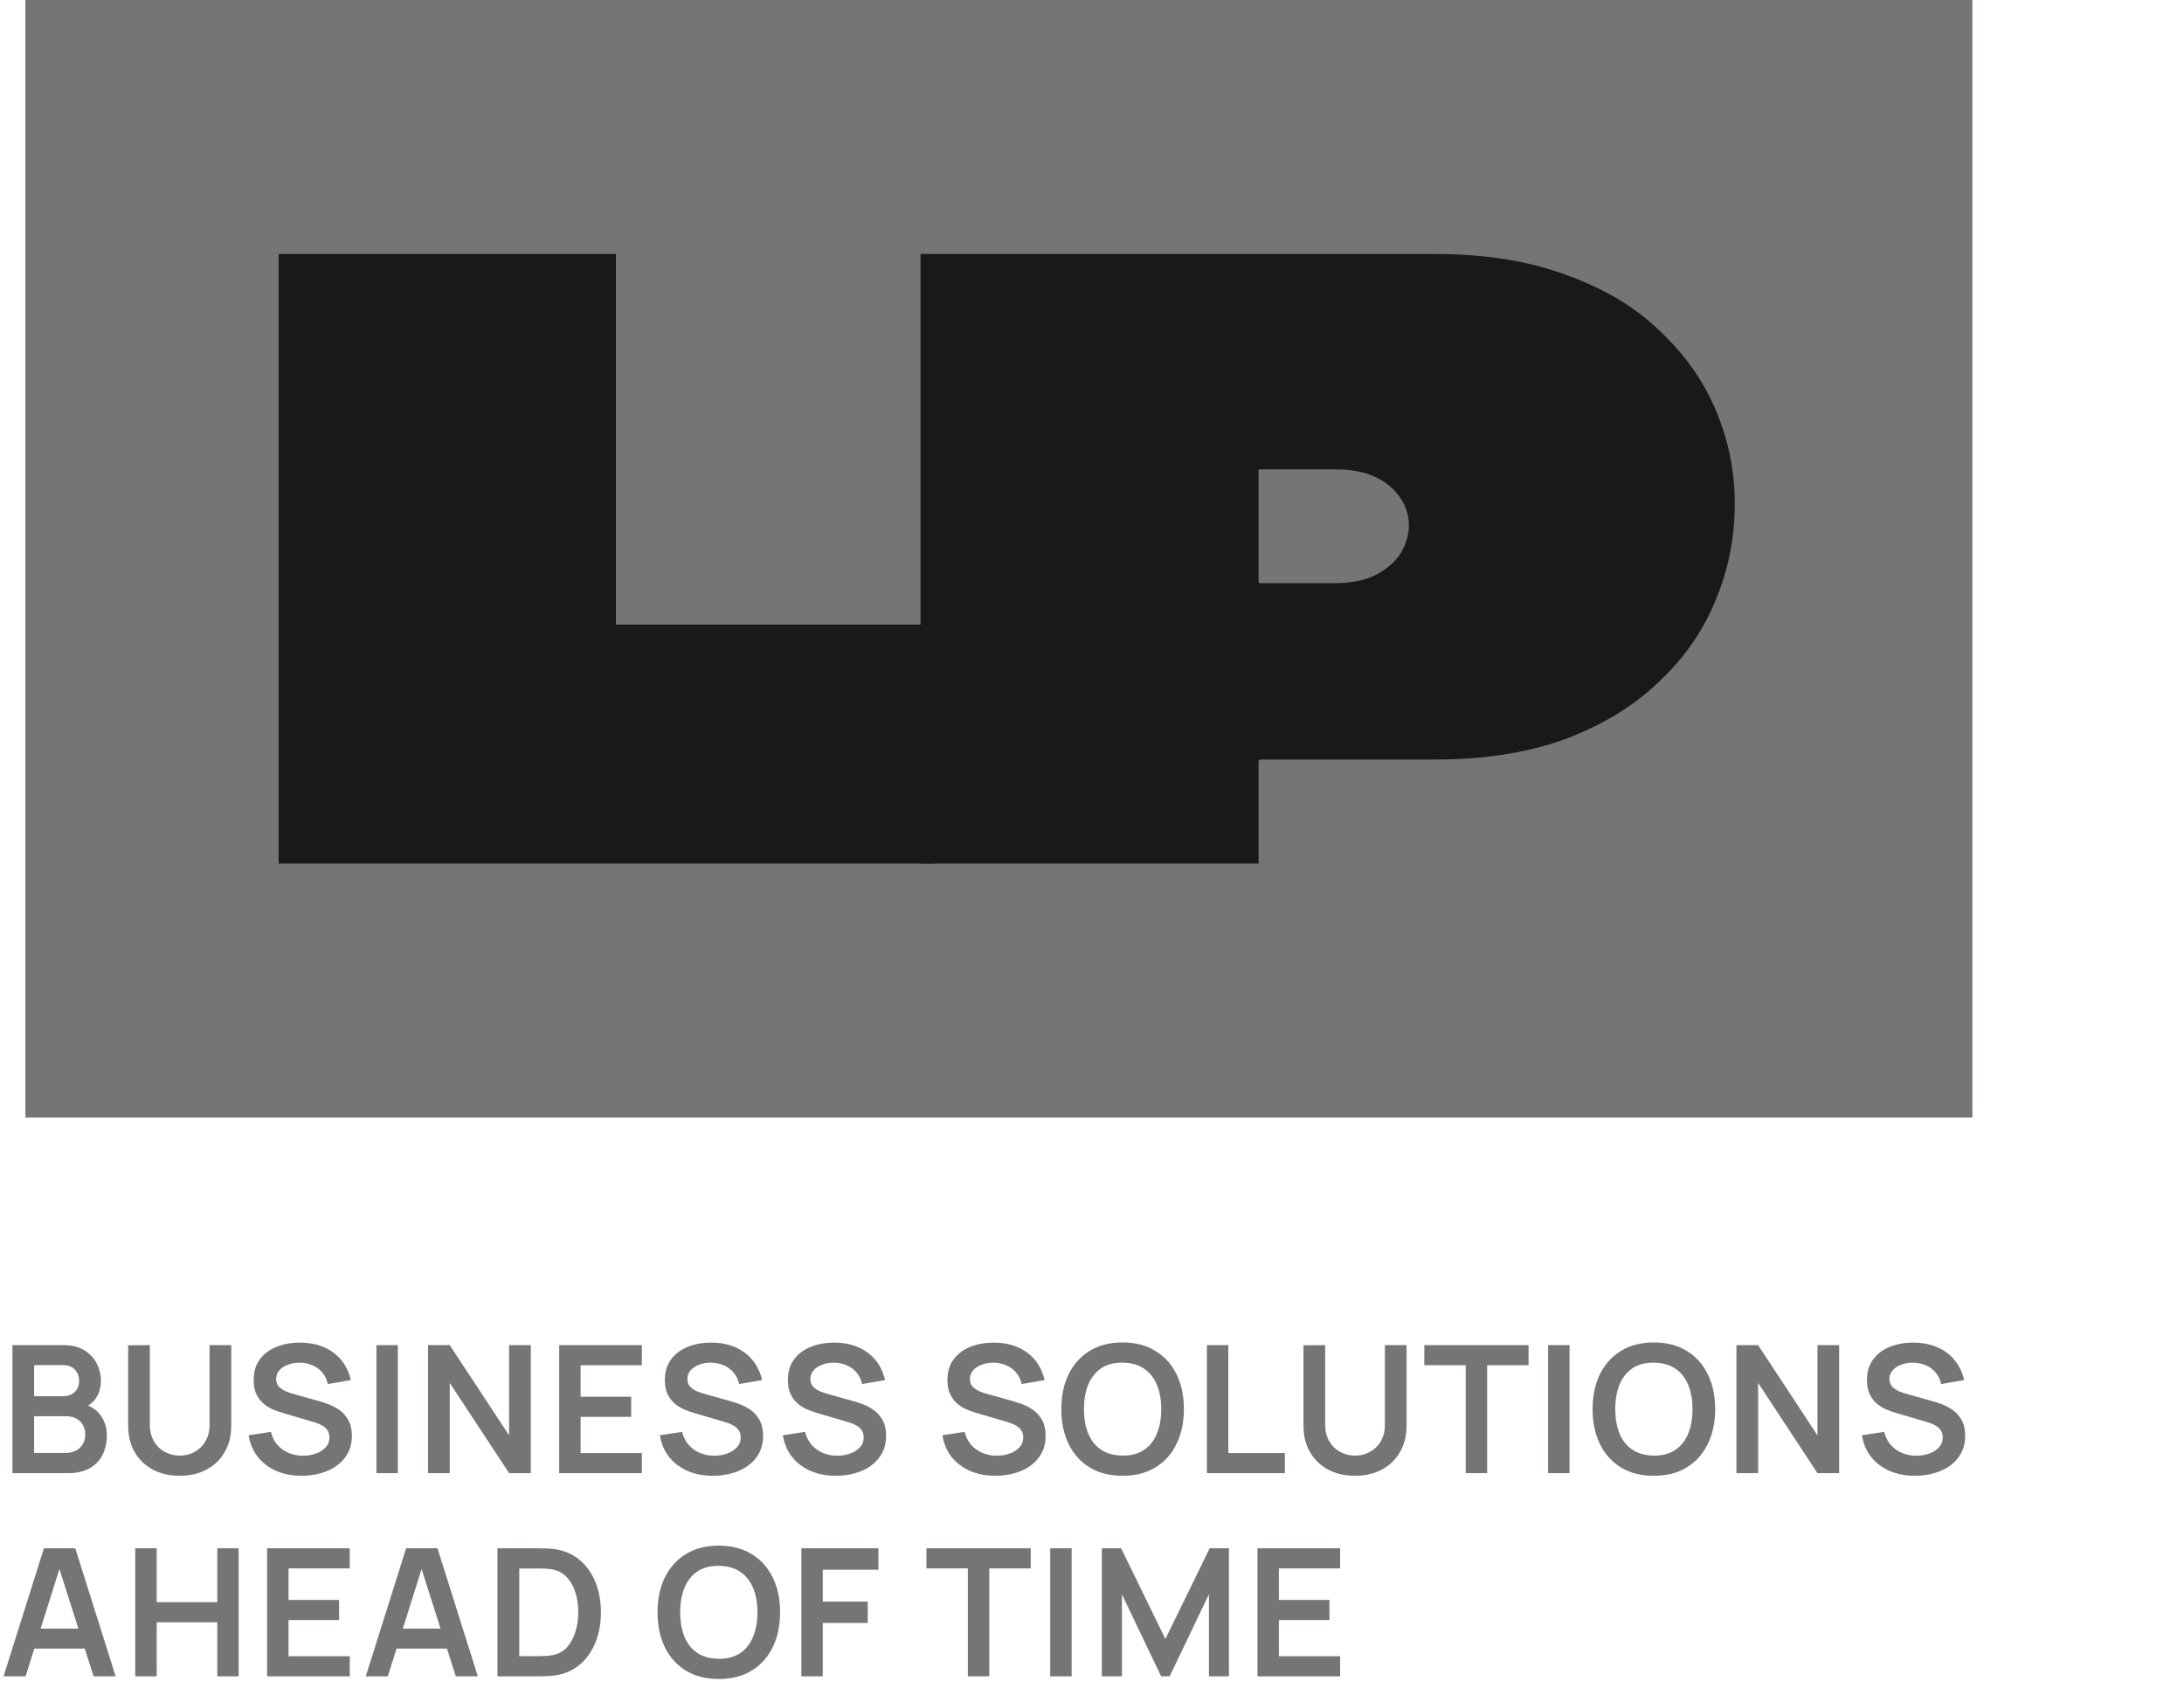
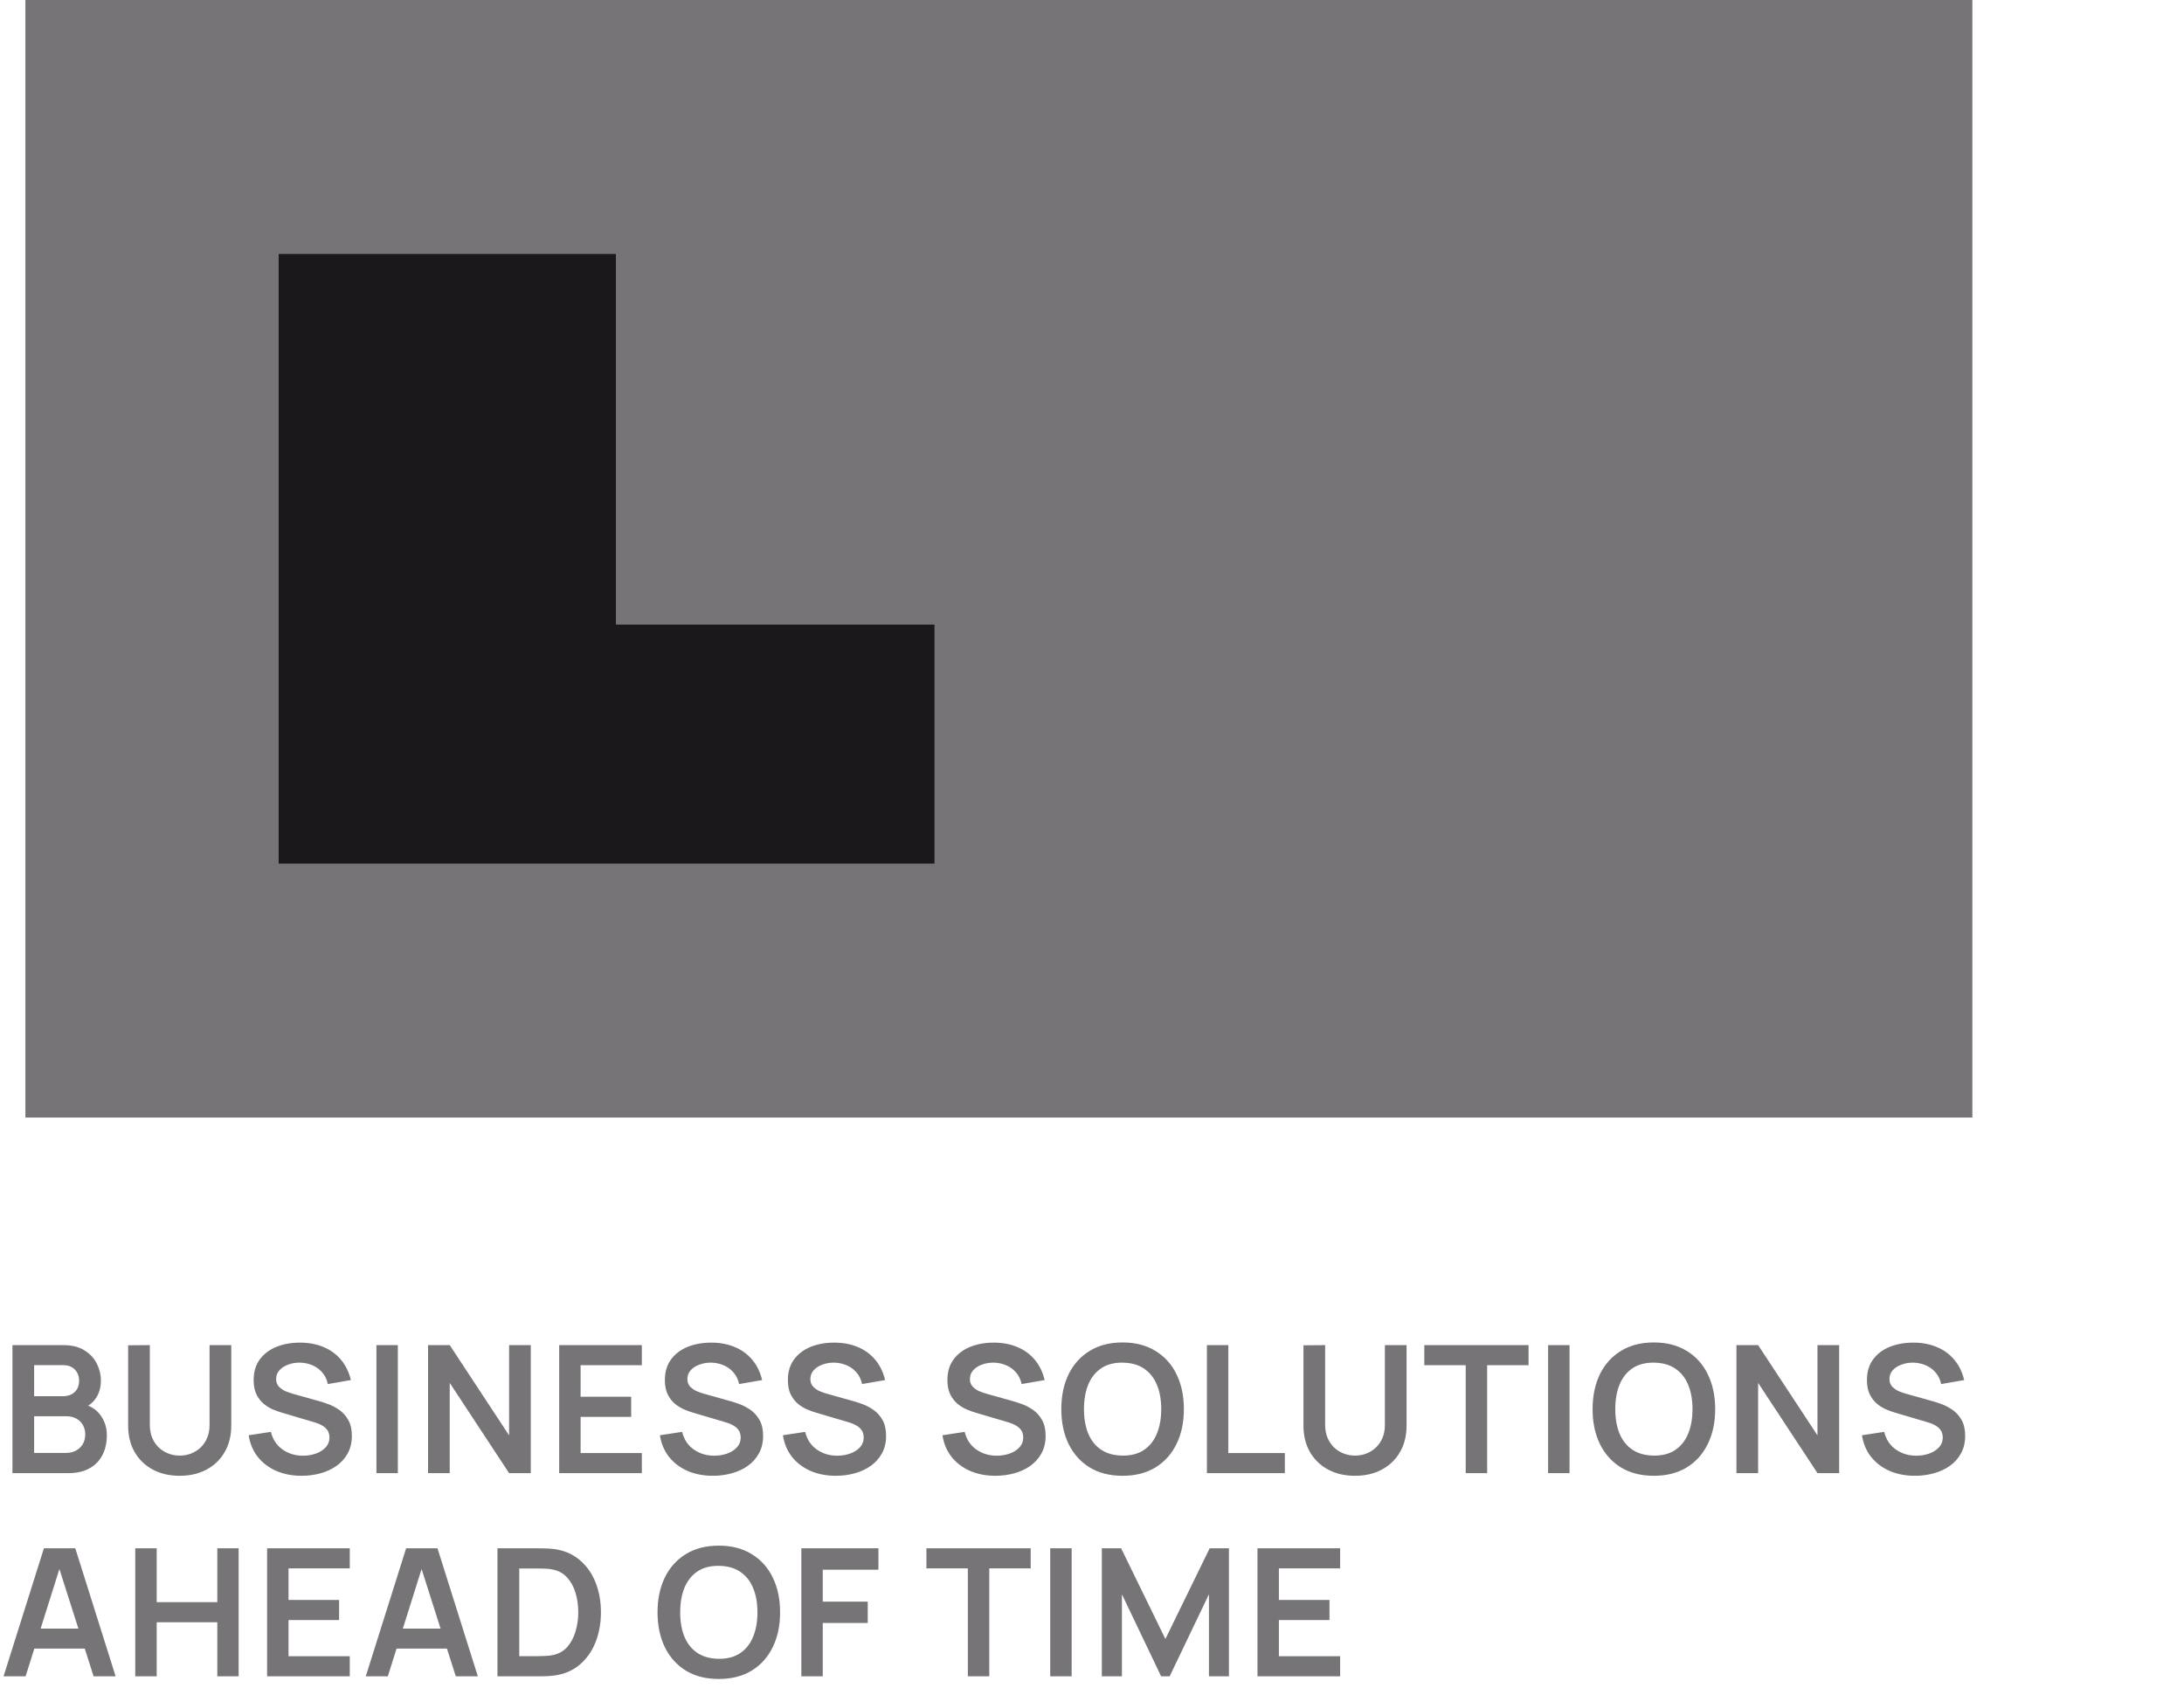
<svg xmlns="http://www.w3.org/2000/svg" width="86" height="67" viewBox="0 0 86 67" fill="none">
  <path d="M0.49 58V52.96H2.489C2.829 52.96 3.108 53.029 3.325 53.166C3.544 53.302 3.707 53.476 3.812 53.688C3.919 53.9 3.973 54.12 3.973 54.346C3.973 54.624 3.906 54.859 3.773 55.053C3.642 55.247 3.464 55.377 3.237 55.445V55.27C3.555 55.342 3.795 55.493 3.958 55.721C4.124 55.95 4.207 56.21 4.207 56.502C4.207 56.801 4.15 57.062 4.035 57.286C3.921 57.51 3.751 57.685 3.525 57.811C3.3 57.937 3.023 58 2.692 58H0.49ZM1.344 57.206H2.587C2.733 57.206 2.865 57.176 2.982 57.118C3.099 57.057 3.19 56.973 3.255 56.866C3.323 56.756 3.357 56.627 3.357 56.477C3.357 56.342 3.327 56.221 3.269 56.114C3.211 56.006 3.126 55.921 3.014 55.858C2.901 55.793 2.767 55.76 2.611 55.76H1.344V57.206ZM1.344 54.972H2.478C2.599 54.972 2.708 54.949 2.804 54.903C2.899 54.856 2.975 54.787 3.031 54.696C3.087 54.605 3.115 54.493 3.115 54.36C3.115 54.185 3.059 54.039 2.947 53.922C2.835 53.806 2.679 53.748 2.478 53.748H1.344V54.972ZM7.076 58.105C6.675 58.105 6.321 58.023 6.016 57.86C5.712 57.697 5.474 57.467 5.302 57.17C5.131 56.874 5.046 56.526 5.046 56.127V52.967L5.9 52.96V56.106C5.9 56.295 5.932 56.465 5.995 56.614C6.06 56.763 6.147 56.891 6.257 56.995C6.367 57.098 6.493 57.176 6.635 57.23C6.777 57.284 6.924 57.31 7.076 57.31C7.232 57.31 7.381 57.284 7.521 57.23C7.663 57.174 7.789 57.095 7.899 56.992C8.008 56.887 8.095 56.76 8.158 56.611C8.221 56.461 8.252 56.293 8.252 56.106V52.96H9.106V56.127C9.106 56.526 9.02 56.874 8.847 57.17C8.677 57.467 8.439 57.697 8.133 57.86C7.83 58.023 7.477 58.105 7.076 58.105ZM11.878 58.105C11.509 58.105 11.177 58.041 10.88 57.913C10.586 57.784 10.344 57.601 10.152 57.363C9.963 57.123 9.843 56.838 9.792 56.509L10.667 56.376C10.741 56.675 10.894 56.906 11.125 57.069C11.358 57.232 11.627 57.314 11.93 57.314C12.11 57.314 12.279 57.286 12.438 57.23C12.596 57.174 12.725 57.092 12.823 56.985C12.923 56.878 12.973 56.746 12.973 56.59C12.973 56.52 12.961 56.455 12.938 56.397C12.915 56.336 12.88 56.283 12.833 56.236C12.789 56.189 12.73 56.147 12.658 56.11C12.588 56.07 12.507 56.036 12.413 56.008L11.111 55.623C10.999 55.591 10.878 55.548 10.747 55.494C10.619 55.438 10.496 55.362 10.38 55.267C10.265 55.169 10.171 55.045 10.096 54.895C10.024 54.744 9.988 54.557 9.988 54.336C9.988 54.011 10.069 53.739 10.233 53.52C10.398 53.298 10.62 53.133 10.898 53.023C11.178 52.913 11.488 52.86 11.829 52.862C12.174 52.864 12.482 52.924 12.753 53.041C13.023 53.155 13.25 53.322 13.432 53.541C13.614 53.76 13.742 54.025 13.817 54.336L12.91 54.493C12.873 54.316 12.8 54.165 12.693 54.041C12.588 53.916 12.459 53.82 12.305 53.755C12.153 53.689 11.991 53.654 11.818 53.65C11.65 53.647 11.494 53.673 11.349 53.727C11.207 53.778 11.091 53.852 11.003 53.95C10.916 54.048 10.873 54.163 10.873 54.294C10.873 54.417 10.911 54.519 10.985 54.598C11.06 54.675 11.152 54.737 11.262 54.783C11.374 54.828 11.487 54.865 11.601 54.895L12.504 55.148C12.628 55.18 12.767 55.224 12.921 55.281C13.075 55.337 13.223 55.415 13.365 55.515C13.508 55.615 13.624 55.747 13.715 55.91C13.809 56.074 13.855 56.282 13.855 56.533C13.855 56.795 13.8 57.025 13.691 57.223C13.583 57.419 13.438 57.582 13.253 57.713C13.069 57.844 12.858 57.942 12.62 58.007C12.384 58.072 12.137 58.105 11.878 58.105ZM14.823 58V52.96H15.666V58H14.823ZM16.855 58V52.96H17.709L20.047 56.513V52.96H20.901V58H20.047L17.709 54.447V58H16.855ZM22.019 58V52.96H25.274V53.751H22.863V54.993H24.854V55.785H22.863V57.209H25.274V58H22.019ZM28.072 58.105C27.703 58.105 27.37 58.041 27.074 57.913C26.78 57.784 26.537 57.601 26.346 57.363C26.157 57.123 26.037 56.838 25.985 56.509L26.86 56.376C26.935 56.675 27.088 56.906 27.319 57.069C27.552 57.232 27.821 57.314 28.124 57.314C28.304 57.314 28.473 57.286 28.631 57.23C28.79 57.174 28.919 57.092 29.017 56.985C29.117 56.878 29.167 56.746 29.167 56.59C29.167 56.52 29.155 56.455 29.132 56.397C29.109 56.336 29.074 56.283 29.027 56.236C28.983 56.189 28.924 56.147 28.852 56.11C28.782 56.07 28.7 56.036 28.607 56.008L27.305 55.623C27.193 55.591 27.072 55.548 26.941 55.494C26.813 55.438 26.69 55.362 26.573 55.267C26.459 55.169 26.365 55.045 26.29 54.895C26.218 54.744 26.181 54.557 26.181 54.336C26.181 54.011 26.263 53.739 26.427 53.52C26.592 53.298 26.814 53.133 27.091 53.023C27.372 52.913 27.682 52.86 28.023 52.862C28.368 52.864 28.676 52.924 28.947 53.041C29.217 53.155 29.444 53.322 29.625 53.541C29.808 53.76 29.936 54.025 30.011 54.336L29.104 54.493C29.067 54.316 28.994 54.165 28.887 54.041C28.782 53.916 28.652 53.82 28.498 53.755C28.347 53.689 28.185 53.654 28.012 53.65C27.844 53.647 27.688 53.673 27.543 53.727C27.401 53.778 27.285 53.852 27.197 53.95C27.11 54.048 27.067 54.163 27.067 54.294C27.067 54.417 27.104 54.519 27.179 54.598C27.254 54.675 27.346 54.737 27.456 54.783C27.567 54.828 27.681 54.865 27.795 54.895L28.698 55.148C28.822 55.18 28.96 55.224 29.114 55.281C29.268 55.337 29.417 55.415 29.559 55.515C29.701 55.615 29.818 55.747 29.909 55.91C30.002 56.074 30.049 56.282 30.049 56.533C30.049 56.795 29.994 57.025 29.884 57.223C29.777 57.419 29.631 57.582 29.447 57.713C29.263 57.844 29.052 57.942 28.814 58.007C28.578 58.072 28.331 58.105 28.072 58.105ZM32.915 58.105C32.546 58.105 32.213 58.041 31.917 57.913C31.623 57.784 31.38 57.601 31.189 57.363C31 57.123 30.88 56.838 30.829 56.509L31.704 56.376C31.778 56.675 31.931 56.906 32.162 57.069C32.395 57.232 32.664 57.314 32.967 57.314C33.147 57.314 33.316 57.286 33.475 57.23C33.633 57.174 33.762 57.092 33.86 56.985C33.96 56.878 34.01 56.746 34.01 56.59C34.01 56.52 33.998 56.455 33.975 56.397C33.952 56.336 33.917 56.283 33.87 56.236C33.826 56.189 33.767 56.147 33.695 56.11C33.625 56.07 33.543 56.036 33.45 56.008L32.148 55.623C32.036 55.591 31.915 55.548 31.784 55.494C31.656 55.438 31.533 55.362 31.417 55.267C31.302 55.169 31.208 55.045 31.133 54.895C31.061 54.744 31.025 54.557 31.025 54.336C31.025 54.011 31.106 53.739 31.27 53.52C31.435 53.298 31.657 53.133 31.935 53.023C32.215 52.913 32.525 52.86 32.866 52.862C33.211 52.864 33.519 52.924 33.79 53.041C34.06 53.155 34.287 53.322 34.469 53.541C34.651 53.76 34.779 54.025 34.854 54.336L33.947 54.493C33.91 54.316 33.837 54.165 33.73 54.041C33.625 53.916 33.496 53.82 33.342 53.755C33.19 53.689 33.028 53.654 32.855 53.65C32.687 53.647 32.531 53.673 32.386 53.727C32.244 53.778 32.128 53.852 32.04 53.95C31.953 54.048 31.91 54.163 31.91 54.294C31.91 54.417 31.947 54.519 32.022 54.598C32.097 54.675 32.189 54.737 32.299 54.783C32.411 54.828 32.524 54.865 32.638 54.895L33.541 55.148C33.665 55.18 33.804 55.224 33.958 55.281C34.112 55.337 34.26 55.415 34.402 55.515C34.544 55.615 34.661 55.747 34.752 55.91C34.845 56.074 34.892 56.282 34.892 56.533C34.892 56.795 34.837 57.025 34.728 57.223C34.62 57.419 34.474 57.582 34.29 57.713C34.106 57.844 33.895 57.942 33.657 58.007C33.421 58.072 33.174 58.105 32.915 58.105ZM39.197 58.105C38.828 58.105 38.495 58.041 38.199 57.913C37.905 57.784 37.662 57.601 37.471 57.363C37.282 57.123 37.162 56.838 37.111 56.509L37.986 56.376C38.06 56.675 38.213 56.906 38.444 57.069C38.677 57.232 38.946 57.314 39.249 57.314C39.429 57.314 39.598 57.286 39.757 57.23C39.915 57.174 40.044 57.092 40.142 56.985C40.242 56.878 40.292 56.746 40.292 56.59C40.292 56.52 40.28 56.455 40.257 56.397C40.234 56.336 40.199 56.283 40.152 56.236C40.108 56.189 40.049 56.147 39.977 56.11C39.907 56.07 39.825 56.036 39.732 56.008L38.43 55.623C38.318 55.591 38.197 55.548 38.066 55.494C37.938 55.438 37.815 55.362 37.699 55.267C37.584 55.169 37.49 55.045 37.415 54.895C37.343 54.744 37.307 54.557 37.307 54.336C37.307 54.011 37.388 53.739 37.552 53.52C37.717 53.298 37.939 53.133 38.217 53.023C38.497 52.913 38.807 52.86 39.148 52.862C39.493 52.864 39.801 52.924 40.072 53.041C40.342 53.155 40.569 53.322 40.751 53.541C40.933 53.76 41.061 54.025 41.136 54.336L40.229 54.493C40.192 54.316 40.119 54.165 40.012 54.041C39.907 53.916 39.778 53.82 39.624 53.755C39.472 53.689 39.31 53.654 39.137 53.65C38.969 53.647 38.813 53.673 38.668 53.727C38.526 53.778 38.41 53.852 38.322 53.95C38.235 54.048 38.192 54.163 38.192 54.294C38.192 54.417 38.229 54.519 38.304 54.598C38.379 54.675 38.471 54.737 38.581 54.783C38.693 54.828 38.806 54.865 38.92 54.895L39.823 55.148C39.947 55.18 40.086 55.224 40.24 55.281C40.394 55.337 40.542 55.415 40.684 55.515C40.826 55.615 40.943 55.747 41.034 55.91C41.127 56.074 41.174 56.282 41.174 56.533C41.174 56.795 41.119 57.025 41.01 57.223C40.902 57.419 40.756 57.582 40.572 57.713C40.388 57.844 40.177 57.942 39.939 58.007C39.703 58.072 39.456 58.105 39.197 58.105ZM44.203 58.105C43.699 58.105 43.267 57.995 42.908 57.776C42.549 57.554 42.272 57.246 42.079 56.852C41.887 56.458 41.792 56 41.792 55.48C41.792 54.96 41.887 54.502 42.079 54.108C42.272 53.714 42.549 53.407 42.908 53.188C43.267 52.966 43.699 52.855 44.203 52.855C44.707 52.855 45.139 52.966 45.498 53.188C45.86 53.407 46.136 53.714 46.328 54.108C46.521 54.502 46.618 54.96 46.618 55.48C46.618 56 46.521 56.458 46.328 56.852C46.136 57.246 45.86 57.554 45.498 57.776C45.139 57.995 44.707 58.105 44.203 58.105ZM44.203 57.31C44.541 57.313 44.823 57.238 45.047 57.087C45.273 56.935 45.442 56.721 45.554 56.446C45.669 56.171 45.726 55.849 45.726 55.48C45.726 55.111 45.669 54.792 45.554 54.521C45.442 54.248 45.273 54.036 45.047 53.884C44.823 53.732 44.541 53.654 44.203 53.65C43.865 53.647 43.584 53.722 43.36 53.873C43.136 54.025 42.967 54.239 42.852 54.514C42.74 54.789 42.684 55.111 42.684 55.48C42.684 55.849 42.74 56.169 42.852 56.443C42.964 56.713 43.132 56.924 43.356 57.076C43.583 57.228 43.865 57.306 44.203 57.31ZM47.525 58V52.96H48.368V57.209H50.594V58H47.525ZM53.357 58.105C52.956 58.105 52.602 58.023 52.297 57.86C51.993 57.697 51.755 57.467 51.583 57.17C51.412 56.874 51.327 56.526 51.327 56.127V52.967L52.181 52.96V56.106C52.181 56.295 52.213 56.465 52.276 56.614C52.341 56.763 52.429 56.891 52.538 56.995C52.648 57.098 52.774 57.176 52.916 57.23C53.059 57.284 53.206 57.31 53.357 57.31C53.514 57.31 53.662 57.284 53.802 57.23C53.944 57.174 54.07 57.095 54.18 56.992C54.289 56.887 54.376 56.76 54.439 56.611C54.502 56.461 54.533 56.293 54.533 56.106V52.96H55.387V56.127C55.387 56.526 55.301 56.874 55.128 57.17C54.958 57.467 54.72 57.697 54.414 57.86C54.111 58.023 53.759 58.105 53.357 58.105ZM57.716 58V53.751H56.085V52.96H60.191V53.751H58.56V58H57.716ZM60.96 58V52.96H61.804V58H60.96ZM65.124 58.105C64.62 58.105 64.188 57.995 63.829 57.776C63.469 57.554 63.193 57.246 62.999 56.852C62.808 56.458 62.712 56 62.712 55.48C62.712 54.96 62.808 54.502 62.999 54.108C63.193 53.714 63.469 53.407 63.829 53.188C64.188 52.966 64.62 52.855 65.124 52.855C65.628 52.855 66.059 52.966 66.419 53.188C66.781 53.407 67.057 53.714 67.248 54.108C67.442 54.502 67.539 54.96 67.539 55.48C67.539 56 67.442 56.458 67.248 56.852C67.057 57.246 66.781 57.554 66.419 57.776C66.059 57.995 65.628 58.105 65.124 58.105ZM65.124 57.31C65.462 57.313 65.743 57.238 65.967 57.087C66.194 56.935 66.363 56.721 66.475 56.446C66.589 56.171 66.646 55.849 66.646 55.48C66.646 55.111 66.589 54.792 66.475 54.521C66.363 54.248 66.194 54.036 65.967 53.884C65.743 53.732 65.462 53.654 65.124 53.65C64.785 53.647 64.504 53.722 64.28 53.873C64.056 54.025 63.887 54.239 63.773 54.514C63.661 54.789 63.605 55.111 63.605 55.48C63.605 55.849 63.661 56.169 63.773 56.443C63.885 56.713 64.053 56.924 64.277 57.076C64.503 57.228 64.785 57.306 65.124 57.31ZM68.376 58V52.96H69.23L71.567 56.513V52.96H72.421V58H71.567L69.23 54.447V58H68.376ZM75.405 58.105C75.037 58.105 74.704 58.041 74.408 57.913C74.114 57.784 73.871 57.601 73.68 57.363C73.491 57.123 73.371 56.838 73.319 56.509L74.194 56.376C74.269 56.675 74.422 56.906 74.653 57.069C74.886 57.232 75.155 57.314 75.458 57.314C75.638 57.314 75.807 57.286 75.965 57.23C76.124 57.174 76.252 57.092 76.35 56.985C76.451 56.878 76.501 56.746 76.501 56.59C76.501 56.52 76.489 56.455 76.466 56.397C76.443 56.336 76.408 56.283 76.361 56.236C76.317 56.189 76.258 56.147 76.186 56.11C76.116 56.07 76.034 56.036 75.941 56.008L74.639 55.623C74.527 55.591 74.406 55.548 74.275 55.494C74.147 55.438 74.024 55.362 73.907 55.267C73.793 55.169 73.699 55.045 73.624 54.895C73.552 54.744 73.515 54.557 73.515 54.336C73.515 54.011 73.597 53.739 73.76 53.52C73.926 53.298 74.148 53.133 74.425 53.023C74.705 52.913 75.016 52.86 75.356 52.862C75.702 52.864 76.01 52.924 76.28 53.041C76.551 53.155 76.777 53.322 76.959 53.541C77.141 53.76 77.27 54.025 77.344 54.336L76.438 54.493C76.401 54.316 76.328 54.165 76.221 54.041C76.116 53.916 75.986 53.82 75.832 53.755C75.681 53.689 75.519 53.654 75.346 53.65C75.178 53.647 75.022 53.673 74.877 53.727C74.735 53.778 74.619 53.852 74.53 53.95C74.444 54.048 74.401 54.163 74.401 54.294C74.401 54.417 74.438 54.519 74.513 54.598C74.588 54.675 74.68 54.737 74.789 54.783C74.901 54.828 75.015 54.865 75.129 54.895L76.032 55.148C76.156 55.18 76.294 55.224 76.448 55.281C76.602 55.337 76.751 55.415 76.893 55.515C77.035 55.615 77.152 55.747 77.243 55.91C77.336 56.074 77.383 56.282 77.383 56.533C77.383 56.795 77.328 57.025 77.218 57.223C77.111 57.419 76.965 57.582 76.781 57.713C76.597 57.844 76.385 57.942 76.147 58.007C75.912 58.072 75.664 58.105 75.405 58.105ZM0.14 66L1.729 60.96H2.965L4.553 66H3.686L2.244 61.478H2.433L1.008 66H0.14ZM1.026 64.908V64.121H3.671V64.908H1.026ZM5.326 66V60.96H6.17V63.081H8.557V60.96H9.397V66H8.557V63.872H6.17V66H5.326ZM10.518 66V60.96H13.773V61.751H11.361V62.993H13.353V63.785H11.361V65.209H13.773V66H10.518ZM14.403 66L15.992 60.96H17.227L18.816 66H17.948L16.506 61.478H16.695L15.271 66H14.403ZM15.288 64.908V64.121H17.934V64.908H15.288ZM19.589 66V60.96H21.196C21.238 60.96 21.32 60.961 21.444 60.964C21.57 60.966 21.691 60.974 21.808 60.988C22.207 61.039 22.544 61.182 22.82 61.415C23.097 61.646 23.307 61.941 23.45 62.3C23.592 62.66 23.663 63.053 23.663 63.48C23.663 63.907 23.592 64.3 23.45 64.659C23.307 65.019 23.097 65.315 22.82 65.549C22.544 65.779 22.207 65.921 21.808 65.972C21.694 65.986 21.574 65.994 21.448 65.996C21.322 65.999 21.238 66 21.196 66H19.589ZM20.447 65.206H21.196C21.266 65.206 21.354 65.203 21.462 65.198C21.571 65.194 21.668 65.183 21.752 65.167C21.99 65.123 22.184 65.016 22.333 64.849C22.482 64.68 22.592 64.476 22.662 64.236C22.734 63.996 22.771 63.744 22.771 63.48C22.771 63.207 22.734 62.95 22.662 62.71C22.59 62.47 22.478 62.268 22.326 62.105C22.177 61.941 21.985 61.837 21.752 61.793C21.668 61.774 21.571 61.764 21.462 61.761C21.354 61.757 21.266 61.755 21.196 61.755H20.447V65.206ZM28.303 66.105C27.799 66.105 27.368 65.995 27.008 65.776C26.649 65.554 26.372 65.246 26.179 64.852C25.988 64.458 25.892 64 25.892 63.48C25.892 62.96 25.988 62.502 26.179 62.108C26.372 61.714 26.649 61.407 27.008 61.188C27.368 60.966 27.799 60.855 28.303 60.855C28.807 60.855 29.239 60.966 29.598 61.188C29.96 61.407 30.236 61.714 30.428 62.108C30.622 62.502 30.718 62.96 30.718 63.48C30.718 64 30.622 64.458 30.428 64.852C30.236 65.246 29.96 65.554 29.598 65.776C29.239 65.995 28.807 66.105 28.303 66.105ZM28.303 65.311C28.642 65.313 28.923 65.238 29.147 65.087C29.373 64.935 29.542 64.721 29.654 64.446C29.769 64.171 29.826 63.849 29.826 63.48C29.826 63.111 29.769 62.792 29.654 62.521C29.542 62.248 29.373 62.036 29.147 61.884C28.923 61.732 28.642 61.654 28.303 61.65C27.965 61.647 27.684 61.722 27.46 61.873C27.236 62.025 27.067 62.239 26.952 62.514C26.84 62.789 26.784 63.111 26.784 63.48C26.784 63.849 26.84 64.169 26.952 64.442C27.064 64.713 27.232 64.924 27.456 65.076C27.683 65.228 27.965 65.306 28.303 65.311ZM31.555 66V60.96H34.59V61.803H32.398V63.06H34.169V63.9H32.398V66H31.555ZM38.111 66V61.751H36.48V60.96H40.586V61.751H38.955V66H38.111ZM41.355 66V60.96H42.199V66H41.355ZM43.387 66V60.96H44.147L45.89 64.53L47.633 60.96H48.392V66H47.605V62.77L46.058 66H45.722L44.178 62.77V66H43.387ZM49.516 66V60.96H52.771V61.751H50.359V62.993H52.351V63.785H50.359V65.209H52.771V66H49.516Z" fill="#767477" />
  <rect x="1" width="76.667" height="44" fill="#767477" />
-   <path d="M56.503 10C58.487 10 60.215 10.277 61.687 10.832C63.18 11.365 64.407 12.101 65.367 13.04C66.348 13.957 67.084 15.003 67.575 16.176C68.066 17.349 68.311 18.565 68.311 19.824C68.311 21.168 68.055 22.448 67.543 23.664C67.052 24.859 66.306 25.925 65.303 26.864C64.322 27.803 63.095 28.549 61.623 29.104C60.151 29.637 58.444 29.904 56.503 29.904H49.623C49.623 29.904 49.612 29.915 49.591 29.936C49.591 29.936 49.58 29.936 49.559 29.936C49.559 29.936 49.559 29.947 49.559 29.968V34H36.247C36.247 32.571 36.247 31.141 36.247 29.712C36.247 28.283 36.247 26.853 36.247 25.424C36.247 23.995 36.247 22.565 36.247 21.136C36.247 19.707 36.247 18.277 36.247 16.848C36.247 15.696 36.247 14.555 36.247 13.424C36.247 12.272 36.247 11.131 36.247 10H56.503ZM52.567 22.96C53.207 22.96 53.74 22.853 54.167 22.64C54.615 22.405 54.946 22.117 55.159 21.776C55.372 21.413 55.479 21.051 55.479 20.688C55.479 20.304 55.372 19.952 55.159 19.632C54.946 19.291 54.626 19.013 54.199 18.8C53.772 18.587 53.228 18.48 52.567 18.48H49.623C49.602 18.48 49.58 18.491 49.559 18.512C49.559 18.512 49.559 18.523 49.559 18.544V22.928C49.58 22.928 49.591 22.939 49.591 22.96C49.612 22.96 49.623 22.96 49.623 22.96H52.567Z" fill="#1B181C" />
  <path d="M24.253 24.528C24.253 24.549 24.253 24.571 24.253 24.592C24.274 24.592 24.295 24.592 24.317 24.592H36.797V34H10.973C10.973 32.677 10.973 31.355 10.973 30.032C10.973 28.709 10.973 27.387 10.973 26.064C10.973 24.72 10.973 23.387 10.973 22.064C10.973 20.741 10.973 19.419 10.973 18.096C10.973 16.752 10.973 15.408 10.973 14.064C10.973 12.699 10.973 11.344 10.973 10H24.253C24.253 11.216 24.253 12.432 24.253 13.648C24.253 14.843 24.253 16.048 24.253 17.264C24.253 18.48 24.253 19.696 24.253 20.912C24.253 22.107 24.253 23.312 24.253 24.528Z" fill="#1B181C" />
</svg>